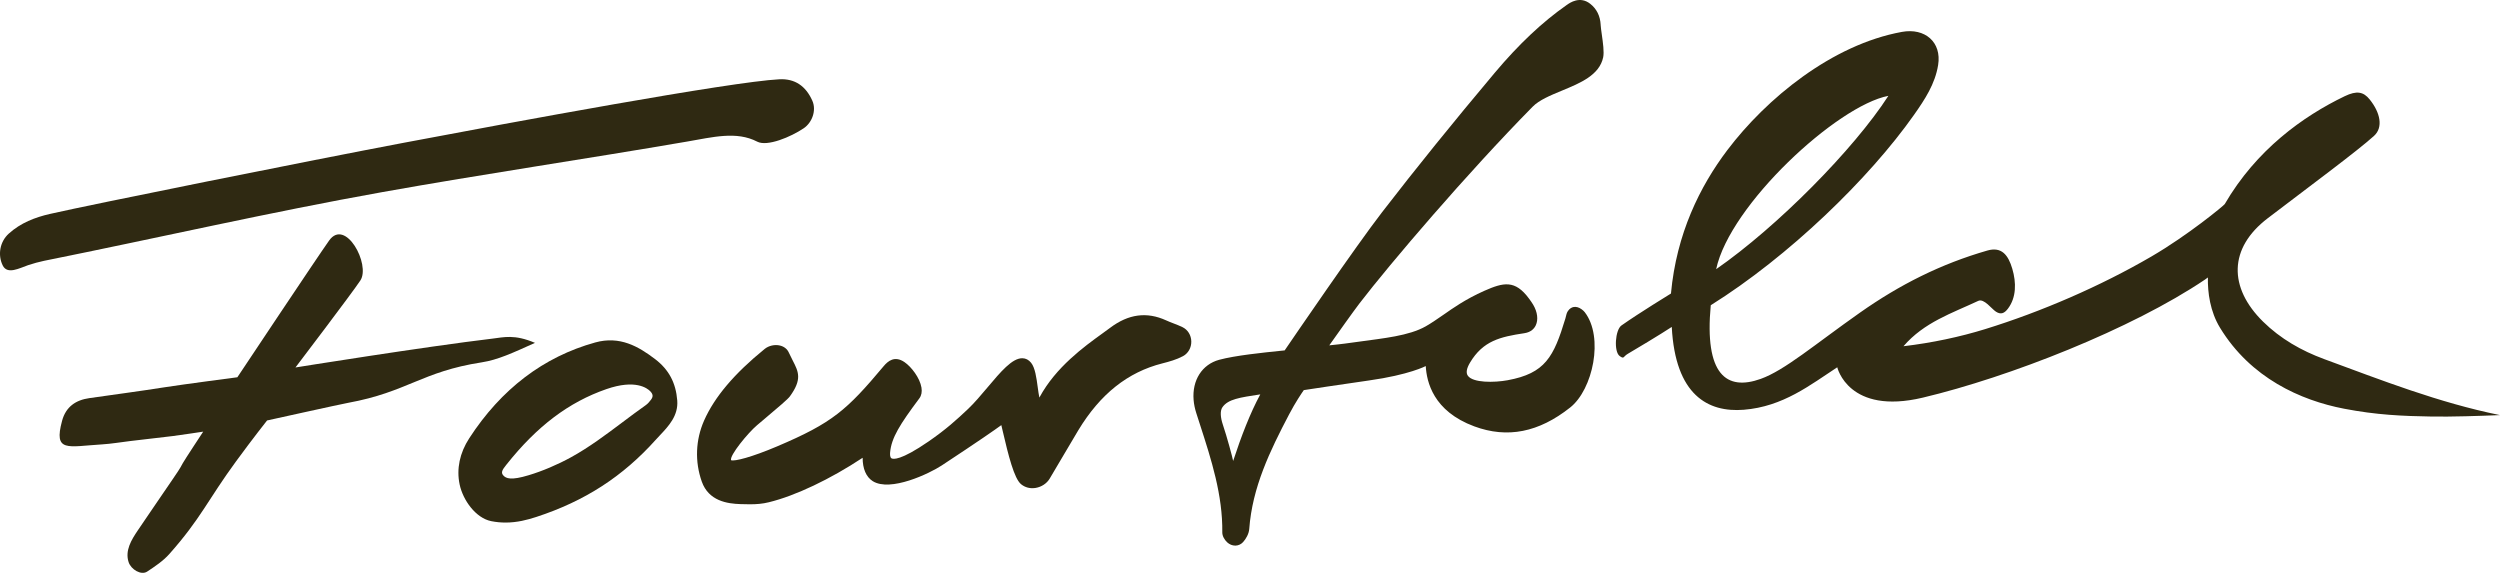
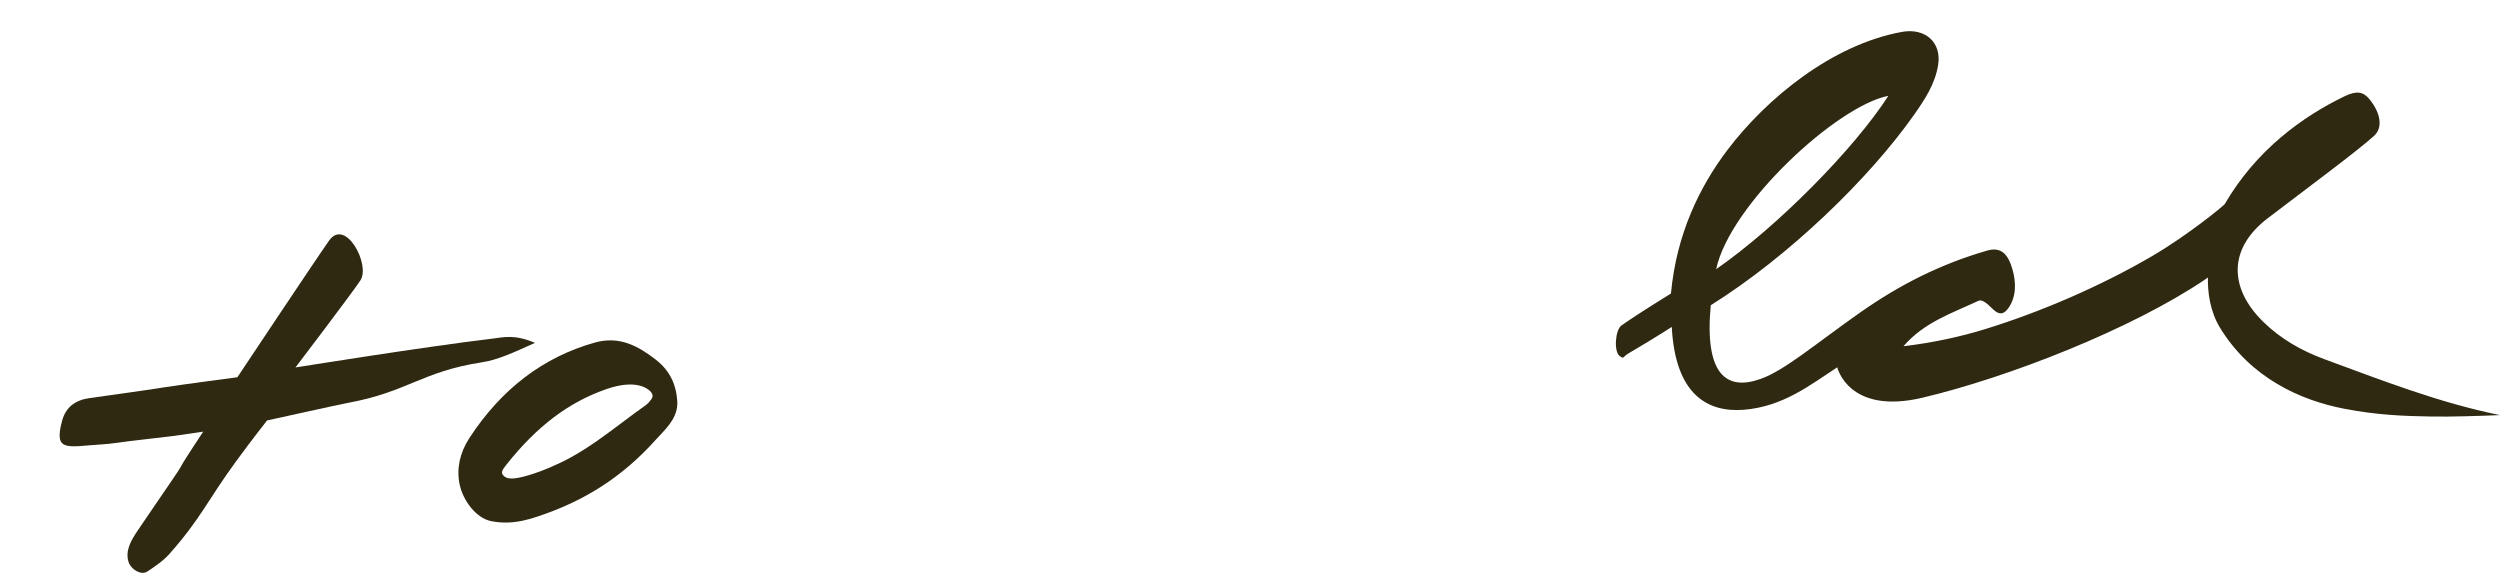
<svg xmlns="http://www.w3.org/2000/svg" id="b" viewBox="0 0 1833.66 420.14">
  <defs>
    <style>.d{fill:#2f2912;}</style>
  </defs>
  <g id="c">
-     <path class="d" d="M1174.03,18.15c-.36-6.48-2.94-11.65-7.65-15.36-7.56-5.93-14.84-.82-17.24.86-17.92,12.54-35.18,28.8-52.76,49.7-30.64,36.44-57.69,69.91-82.7,102.32-19.54,25.33-65.41,92.52-71.42,101.33l-2.98.31c-12.49,1.28-33.4,3.42-45.04,6.58-12.59,3.42-19.96,15-18.77,29.5.25,3.06.92,6.33,2,9.71.93,2.91,1.87,5.82,2.81,8.73,8.16,25.23,16.59,51.32,16.23,78.7-.04,2.69,1.77,5.58,3.58,7.24,1.69,1.56,3.77,2.41,5.89,2.41.12,0,.25,0,.37,0,2.07-.1,4-1.03,5.44-2.62,1.99-2.22,4.22-5.91,4.49-9.63,2.24-30.46,15.12-57.14,29.26-84.06,4.66-8.87,9.16-15.48,10.75-17.74,0,0,30.3-4.62,47.64-7.05,29.8-4.18,41.8-10.59,41.8-10.59.68,11.46,5.36,33.04,35.62,44.24,24.25,8.97,47.27,4.43,70.36-13.88,16.56-13.13,24.85-51.49,10.63-69.89-.6-.77-1.37-1.47-2.43-2.22-1.94-1.36-3.92-1.9-5.75-1.55-1.15.22-2.81.91-4.17,2.97-.87,1.31-1.21,2.79-1.5,4.1-.11.48-.22.96-.36,1.41-8.54,28.17-14.76,40.15-42.36,45.22-9.9,1.82-25.49,1.98-29.18-3.34-1.47-2.11-.92-5.34,1.62-9.59,9.53-15.93,21.99-18.89,39.9-21.58,4.96-.74,7.26-3.53,8.31-5.74,1.97-4.14,1.27-9.8-1.88-15.13-.93-1.57-1.98-3.02-3.06-4.49-10.26-13.93-18.75-11.91-32.73-5.74-13.98,6.17-24.04,13.43-28.93,16.83-5.23,3.63-10.17,7.02-14.06,9.22-12.46,7.06-31.16,8.77-49.15,11.29-17.99,2.52-15.41,1.89-21.63,2.68,5.8-8.2,17.74-25.03,22.2-30.83,22.37-29.13,78.93-95.45,126.95-144.2,4.85-4.92,12.94-8.26,21.5-11.8,13.51-5.58,27.49-11.36,30.25-24.45.8-3.81-.15-10.62-1-16.63-.39-2.81-.77-5.47-.87-7.22ZM904.47,338.09c-.55-2.86-4.5-17.6-7.59-26.75-1.65-4.9-2.17-9.97-.26-12.67,4.19-5.93,12.63-7.09,27.76-9.41-7.45,13.74-14.04,30.91-19.91,48.84Z" />
-     <path class="d" d="M867.36,239.97c-2.18-1.06-4.44-1.93-6.63-2.77-1.87-.72-3.64-1.4-5.37-2.2-14.19-6.49-27.63-4.71-41.1,5.42-1.65,1.24-3.53,2.6-5.58,4.08-13.61,9.83-34.18,24.7-46.17,46.81-.06.11-.12.21-.17.31-.45-1.99-.85-5.01-1.18-7.43-.95-7.11-1.94-14.46-4.89-18.11-1.76-2.18-3.93-3.3-6.44-3.33-.03,0-.05,0-.08,0-7.42,0-15.79,9.93-25.47,21.43-4.69,5.57-9.54,11.32-14.17,15.71-8.28,7.84-16.19,15.05-29.03,23.9-20.61,14.2-26.04,13.06-27.2,12.38-1.15-.67-1.13-3-1.01-4.33.96-10.73,7.11-20.49,21.47-39.7,1.52-2.03,2.04-4.74,1.53-7.85-1.17-7.08-7.37-15.21-12.44-18.68-7.29-4.99-12.21-.71-15.27,2.94-27.08,32.3-37.53,41.61-78.14,58.84-18.83,7.99-31.33,11.15-33.79,10.15-1.36-3.35,12.49-20.13,19.03-25.66l4.99-4.21c11.19-9.43,17.6-14.87,19.13-16.98,9.11-12.55,6.3-18.01,2.05-26.28-.88-1.71-1.88-3.66-2.87-5.84-1.17-2.6-3.48-4.43-6.5-5.14-3.82-.91-8.22.08-11.22,2.52-22.24,18.06-36.76,35.22-44.4,52.48-6.29,14.23-6.89,30.15-1.69,44.83,5.03,14.17,18.64,16.2,28.45,16.48,2.44.07,4.64.13,6.7.13,5.06,0,9.28-.32,14.08-1.5,19.52-4.78,44.92-16.86,68.74-32.61-.02,7.99,2.57,14.1,7.41,17.14,12.9,8.13,41.58-5.57,50.56-11.48,27.45-18.07,39.01-26.15,43.76-29.61.28,1.19.6,2.54.93,4.01,4.25,18.32,8.48,35.11,13.5,39.29,2.95,2.45,6.77,3.43,10.75,2.76,4.3-.72,8.13-3.26,10.25-6.77,3.43-5.69,6.78-11.42,10.14-17.15,3.55-6.06,7.22-12.33,10.92-18.43,16.08-26.53,36.24-42.55,61.61-48.99,5.03-1.28,10.34-2.73,15.09-5.28,3.88-2.07,6.23-6.22,6.14-10.82-.09-4.57-2.55-8.58-6.43-10.46Z" />
-     <path class="d" d="M555.39,103.9c7.37,3.82,24.67-3.46,34.1-9.82,6.14-4.14,9.5-13.07,6.33-20.21-4.85-10.9-12.89-16.29-24.16-15.72-35.9,1.83-195.91,31.49-274.77,46.43-70.31,13.31-228.37,45.06-260.28,52.34-10.83,2.47-21.51,6.56-30.22,14.48-6.45,5.86-8.21,15.5-4.4,23.28,3.4,6.93,12.12,2.06,18.67-.2,3.12-1.08,8.55-2.55,11.54-3.15,83.86-16.86,165.71-35.69,248.39-50.46,74.21-13.26,148.91-24.22,223.25-37.01,19.1-3.29,36.37-7.84,51.56.04Z" />
+     <path class="d" d="M555.39,103.9Z" />
    <path class="d" d="M392.37,251.47c-15.07-6.43-23-4.07-31.03-3.12-49.58,5.89-144.63,21.18-144.63,21.18,0,0,41.84-55.01,47.62-63.83,7.59-11.6-10.96-46.15-22.96-29.23-9.14,12.88-67.27,100.24-67.27,100.24,0,0-39.71,5.2-53.48,7.36-18.32,2.88-36.72,5.32-55.08,7.94-10.09,1.44-17.24,6.4-20.01,16.64-6.32,23.41,3.98,18.83,29.25,17.3,6.93-.42,13.8-1.63,20.7-2.45,10.38-1.24,20.76-2.49,31.16-3.66,3.49-.39,22.4-3.24,22.4-3.24,0,0-14.04,21.29-14.97,23.13-2.09,4.11-4.8,7.91-7.4,11.75-8.49,12.5-17.09,24.92-25.54,37.45-4.79,7.09-9.54,14.86-6.81,23.34,1.75,5.44,9.23,9.89,13.62,6.97,5.75-3.81,11.71-7.77,16.24-12.86,23.14-26.04,28.3-39.8,48.88-67.89,12.8-17.47,22.83-30.09,22.83-30.09,0,0,53.68-11.88,59.38-12.92,43.48-7.95,54.06-22.91,98-29.7,11.92-1.84,22.76-6.93,39.12-14.29Z" />
    <path class="d" d="M480.54,263.44c-12.18-9.32-25.93-17.26-43.95-12.26-37.88,10.51-68.97,34.15-92.41,70.26-7.01,10.8-9.45,22.51-7.06,33.87,2.41,11.46,11.76,24.68,23.24,26.95,3.63.72,7.11,1.02,10.44,1.02,8.5,0,16.02-1.98,22.54-4.11,35.58-11.62,63.44-29.62,87.68-56.66.95-1.05,1.95-2.12,2.97-3.2,6.38-6.75,13.62-14.41,12.75-25.56-1.02-13-6.16-22.64-16.2-30.32ZM477.54,293.1c-.99,1.31-2.31,2.95-3.8,4-5.86,4.12-11.67,8.49-17.29,12.71-11.94,8.97-24.29,18.25-37.58,25.56-9.86,5.43-21.19,10.23-31.08,13.18-13.01,3.96-16.65,2.41-18.65.15-1.82-2.05-.89-3.91,2.04-7.56l.38-.48c22.37-28.13,45.63-45.68,73.2-55.25,21.31-7.4,30.03-.66,32.19,1.59,2.06,2.14,2.23,3.9.59,6.09Z" />
    <path class="d" d="M1704.6,263.34c-16.55-6.08-31.97-14.87-44.75-27.46-25.31-24.94-25.34-53.84,3.44-75.8,31.67-24.16,65.25-48.95,77.92-60.37,7.03-6.33,4.56-17.22-3.13-26.76-4.57-5.68-9.46-6.65-18.32-2.39-30.59,14.72-64.86,39.32-88.01,79.15-.58,1-26.9,22.79-53.83,38.46-37.29,21.7-80.74,40.51-121.84,53.21-18.54,5.73-39.01,10.09-59.94,12.56,15.07-17.55,35.57-24.22,54.81-33.25,4.26-2,9.78,5.85,13,7.91,3.66,2.35,6.22,1.2,8.81-2.23,6.15-8.13,6.23-18.99,3.17-29.31-2.98-10.06-7.84-16.32-18.3-13.3-34.11,9.84-64.12,24.93-93.5,45.61-33.27,23.42-55.09,42.22-72.72,48.53-25.06,8.97-41.4-3-36.63-54.02,57.02-35.67,116.02-92.69,149.05-139.6,8.09-11.49,15.46-22.71,17.71-36.54,2.76-16.93-9.75-27.42-26.55-24.35-51.35,9.37-99.43,48.87-128.07,86.73-20.13,26.6-37.3,61.37-41.33,105.17,0,0-23.23,14.21-36.32,23.43-4.56,3.21-5.73,19.23-1.27,22.44,3.43,2.46,2.41.37,5.97-1.67,4.05-2.32,24.39-14.53,32.21-19.7,2.59,50.06,26.64,62.82,52.75,60.76,28.93-2.28,48.89-18.29,68.63-31.16,0,0,8.18,35.26,62.81,22.25,63.23-15.05,153.05-50.23,207.05-86.67.8-.54,1.25-.89,1.99-1.46-.22,11.09,1.63,24.97,8.91,36.91,22.47,36.84,59.1,53.21,90.97,59.35,23.74,4.58,42.74,5.39,64.22,5.75,14.4.24,35.12-.44,50.13-1.05-45.04-9.16-86.93-25.64-129.06-41.13ZM1385.06,70.29c-25.37,39.29-81.51,96.03-126.32,127.14,10.03-47.2,88.73-119.92,126.32-127.14Z" />
  </g>
</svg>